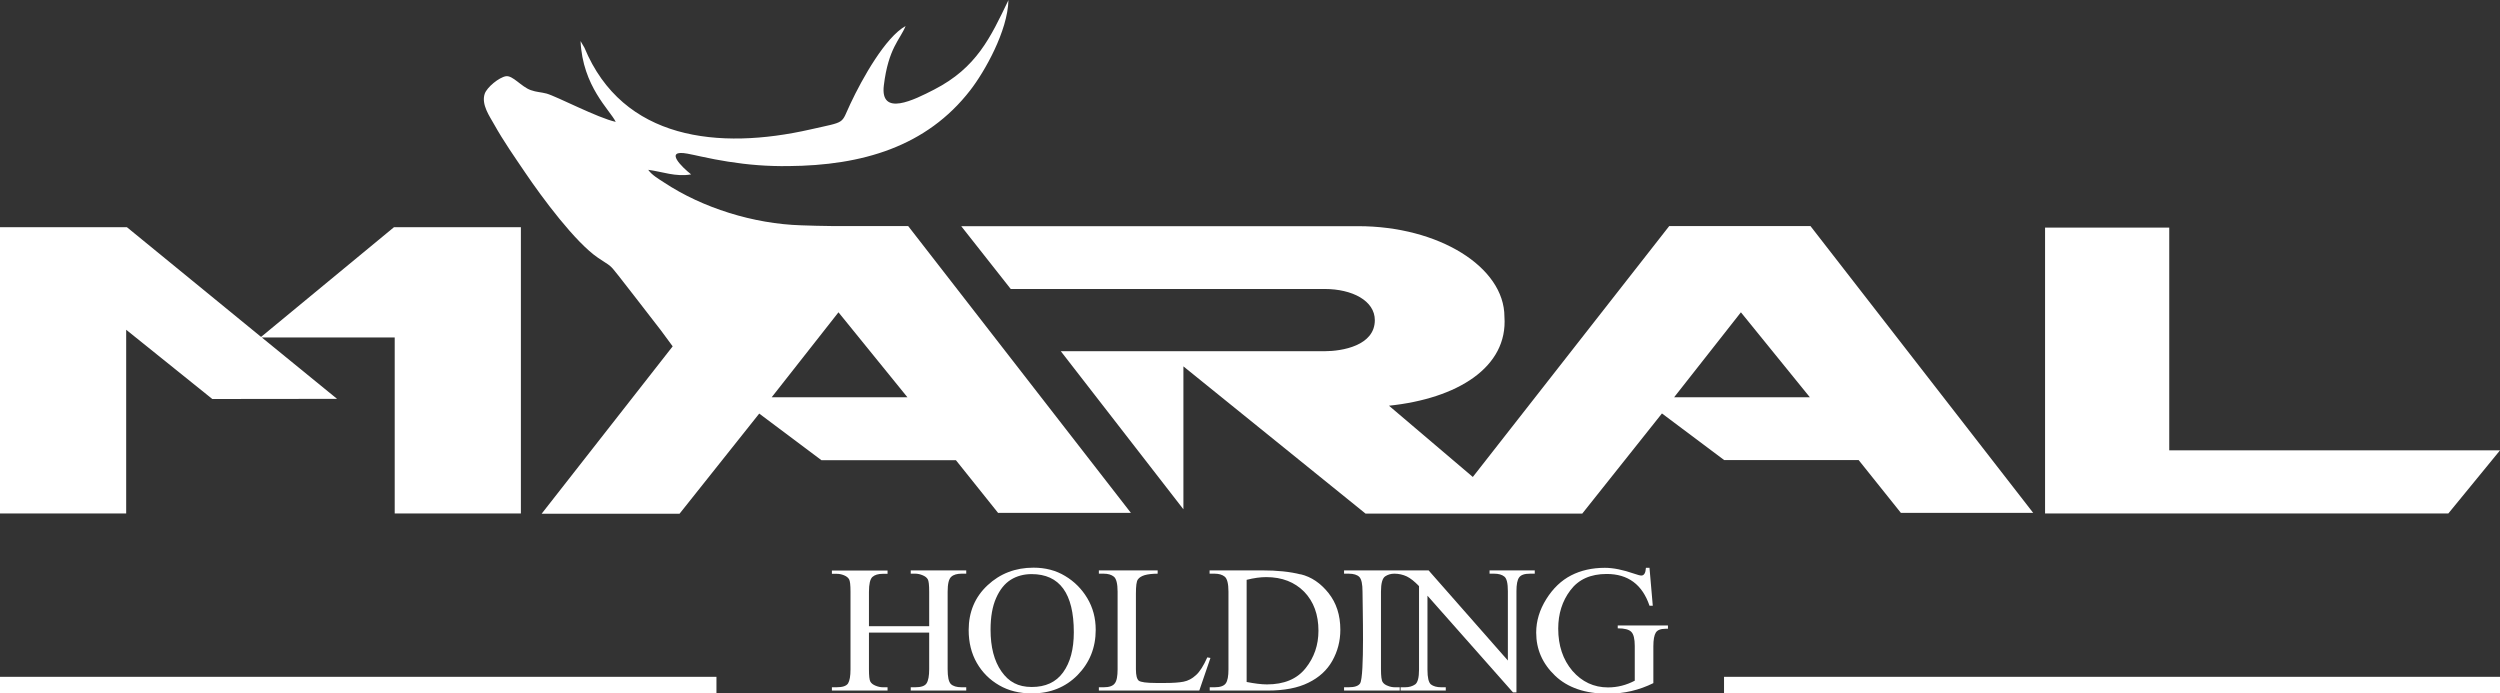
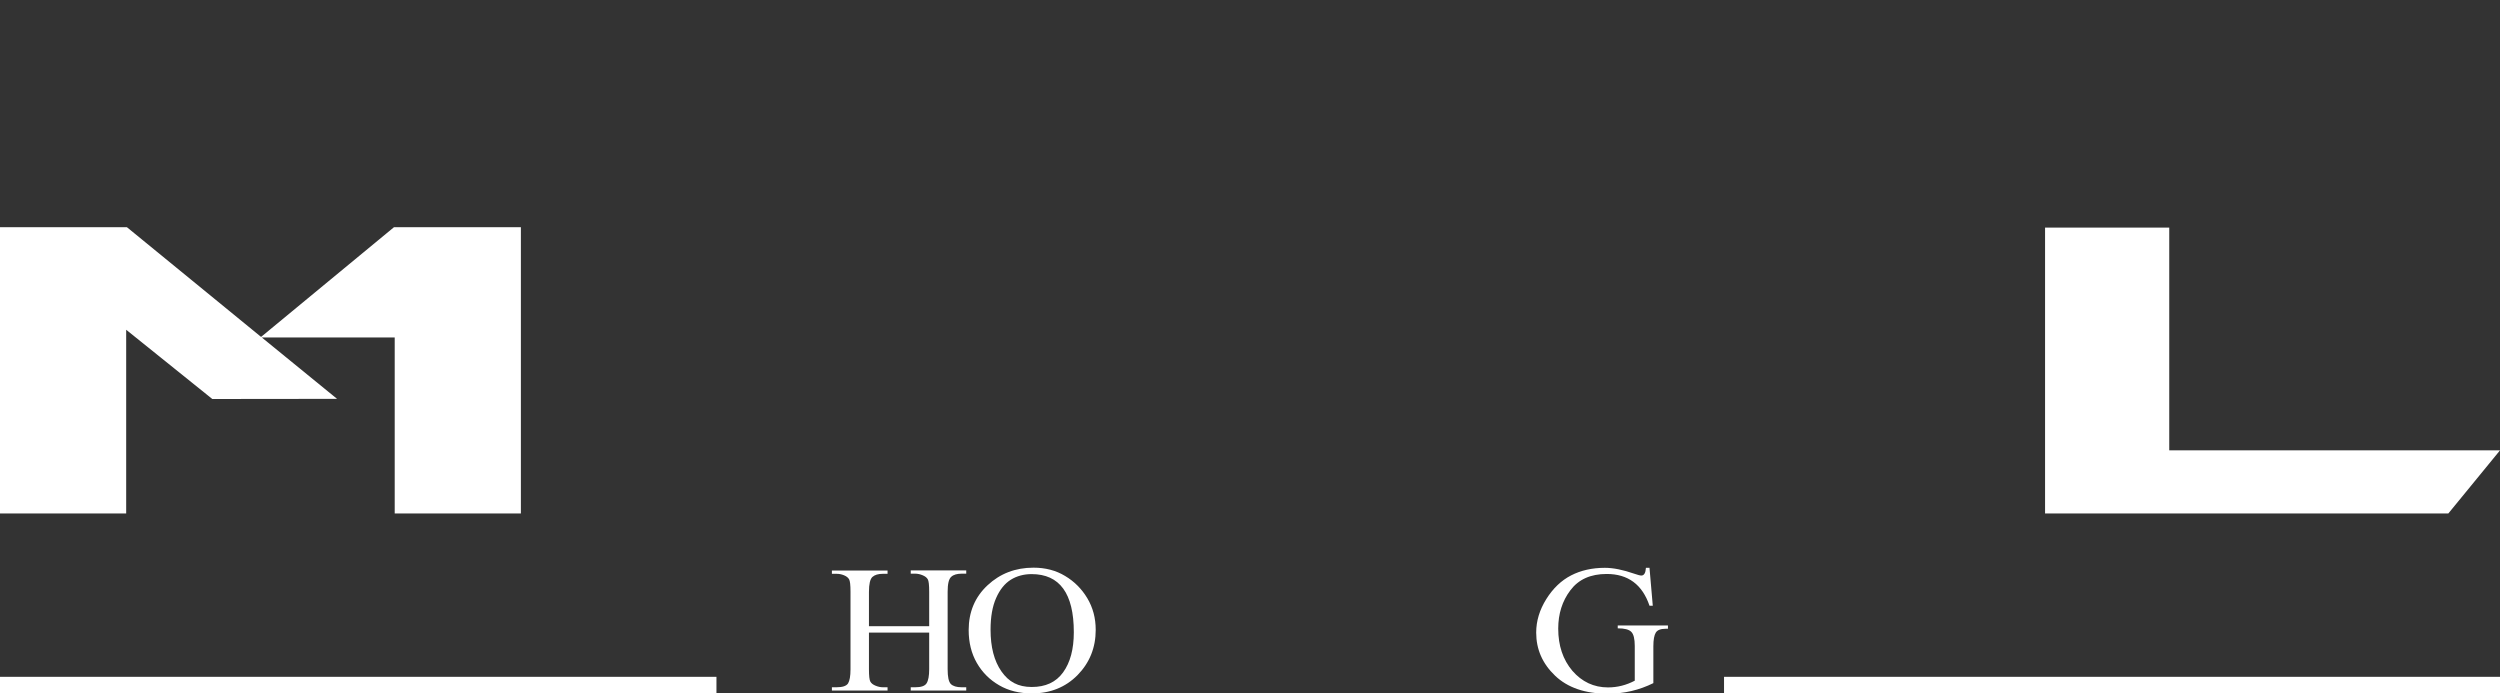
<svg xmlns="http://www.w3.org/2000/svg" id="Layer_2" viewBox="0 0 174.75 48.47">
  <rect x="0" y="0" width="174.75" height="48.47" fill="#333333" stroke="none" />
  <defs>
    <style>
      .cls-1, .cls-2 {
        fill: #fff;
      }

      .cls-2 {
        fill-rule: evenodd;
      }
    </style>
  </defs>
  <g id="Layer_1-2" data-name="Layer_1">
    <g>
      <g>
-         <path class="cls-2" d="M69.78,35.85h9.27l-15.57-20.05h-5.39c-.65,0-1.36-.03-2.08-.05-3.33-.1-6.9-1.21-9.6-3-.37-.24-.85-.52-1.1-.88.99.13,1.92.51,3,.32-.61-.48-1.95-1.76-.26-1.45.34.06.61.13.95.2.67.15,1.23.25,1.9.36,1.4.22,2.74.33,4.21.31,5.15-.04,9.65-1.35,12.71-5.3,1.01-1.3,2.62-4.15,2.67-6.3-1.26,2.62-2.22,4.72-5.19,6.25-1.4.72-3.79,1.93-3.52-.29.32-2.62,1.13-3.18,1.52-4.15-1.4.77-3.02,3.65-3.86,5.44-.69,1.46-.24,1.21-2.8,1.79-6.39,1.45-13.11.75-15.79-5.72l-.27-.46c.15,3.18,2.05,4.81,2.46,5.65-1.27-.28-4.14-1.79-4.84-1.98-.43-.11-.67-.09-1.1-.24-.67-.24-1.26-1.05-1.74-.97-.47.08-1.32.76-1.48,1.23-.25.75.36,1.59.64,2.1.7,1.25,1.43,2.28,2.2,3.42,1.17,1.73,3.49,4.86,5.08,5.94.94.64.76.4,1.44,1.26.45.57.8,1.02,1.23,1.58l1.74,2.25.81,1.1-9.16,11.7h9.64l5.57-7,4.35,3.26h9.4l2.96,3.7ZM53.94,27.77l4.67-5.94,4.82,5.94h-9.5Z" />
-         <path class="cls-2" d="M132.86,35.85h9.26l-15.57-20.05h-9.87l-13.73,17.54-5.86-4.98c4.78-.5,8.32-2.68,8.07-6.22,0-3.48-4.6-6.33-10.22-6.33h-27.75l3.46,4.39h21.94c1.93,0,3.51.82,3.51,2.18,0,1.78-2.28,2.17-3.51,2.17h-18.44l8.57,11.05v-9.99l12.73,10.29h15.15l5.57-7,4.35,3.26h9.4l2.96,3.7ZM117.02,27.77l4.67-5.94,4.82,5.94h-9.5Z" />
        <polygon class="cls-2" points="151.63 35.89 171.14 35.89 174.75 31.48 151.63 31.48 151.63 15.91 142.95 15.91 142.95 35.89 149.83 35.89 151.63 35.89" />
        <polygon class="cls-2" points="8.82 23.05 14.84 27.89 23.56 27.88 18.3 23.59 27.59 23.59 27.59 35.89 36.41 35.89 36.41 15.88 27.54 15.88 18.25 23.55 8.87 15.88 0 15.88 0 35.89 8.82 35.89 8.82 23.05" />
        <path class="cls-2" d="M63.66,40.1h.32c.17,0,.34.04.51.11.17.07.29.16.36.28.07.11.1.41.1.88v2.4h-4.21v-2.4c0-.54.08-.89.24-1.04.17-.15.41-.22.73-.22h.33v-.23h-3.89v.23h.33c.17,0,.34.03.51.1.17.07.29.16.36.28.07.12.1.41.1.88v5.42c0,.47-.06.8-.17.98-.12.18-.38.27-.8.27h-.33v.23h3.89v-.23h-.33c-.17,0-.34-.04-.51-.11-.17-.07-.29-.16-.36-.28-.07-.12-.1-.41-.1-.87v-2.56h4.21v2.56c0,.46-.06.79-.18.98-.12.19-.38.28-.79.28h-.32v.23h3.88v-.23h-.32c-.36,0-.61-.08-.76-.23-.15-.16-.22-.5-.22-1.03v-5.42c0-.54.08-.89.25-1.04.16-.15.41-.22.73-.22h.32v-.23h-3.88v.23Z" />
        <path class="cls-2" d="M74.45,40.26c-.64-.39-1.38-.58-2.21-.58-1.26,0-2.33.41-3.21,1.23-.88.82-1.32,1.87-1.32,3.13,0,.87.19,1.64.57,2.3.38.66.9,1.18,1.56,1.56.65.38,1.42.57,2.29.57,1.28,0,2.35-.43,3.19-1.28.84-.86,1.27-1.91,1.27-3.16,0-.83-.2-1.57-.59-2.22-.39-.65-.91-1.17-1.55-1.55ZM74.31,47c-.5.69-1.23,1.02-2.19,1.02s-1.61-.36-2.12-1.09c-.51-.73-.76-1.7-.76-2.92,0-.89.13-1.63.39-2.21.26-.59.6-1.01,1.03-1.28.42-.26.91-.39,1.45-.39,1.96,0,2.95,1.35,2.95,4.06,0,1.19-.25,2.12-.75,2.81Z" />
-         <path class="cls-2" d="M84.39,45.95c-.26.58-.52,1-.79,1.24-.27.25-.56.4-.87.46-.31.06-.73.09-1.27.09h-.66c-.67,0-1.07-.06-1.2-.16-.13-.11-.2-.37-.2-.8v-5.28c0-.54.04-.87.14-1,.09-.13.25-.23.48-.3.22-.06.52-.1.9-.1v-.23h-4.11v.23h.34c.3,0,.54.07.71.21.17.14.26.49.26,1.05v5.42c0,.48-.06.82-.2.99-.13.18-.39.27-.77.27h-.34v.23h7.02l.78-2.28-.22-.04Z" />
-         <path class="cls-2" d="M90.91,40.15c-.75-.19-1.64-.28-2.67-.28h-3.69v.23h.35c.3,0,.54.07.71.21.17.14.26.49.26,1.05v5.43c0,.47-.06.8-.19.98-.13.18-.39.27-.77.27h-.35v.23h4.05c1.16,0,2.11-.18,2.85-.55.74-.36,1.3-.87,1.67-1.53.37-.66.56-1.38.56-2.17,0-1.03-.28-1.88-.83-2.57-.55-.69-1.2-1.13-1.95-1.31ZM91.25,46.72c-.6.75-1.5,1.12-2.69,1.12-.38,0-.86-.06-1.42-.17v-7.14c.51-.13.97-.19,1.37-.19,1.11,0,1.99.35,2.66,1.03.66.69.99,1.59.99,2.72,0,1-.3,1.87-.9,2.62Z" />
-         <path class="cls-2" d="M104.13,40.1h.31c.31,0,.55.07.71.2.17.13.25.47.25,1.02v4.85l-5.54-6.3h-5.91v.23h.32c.35,0,.6.08.75.23.15.16.22.5.22,1.03,0,.93.15,5.91-.17,6.41-.12.18-.38.27-.8.27h-.32v.23h3.89v-.23h-.33c-.17,0-.34-.03-.5-.1-.17-.06-.29-.15-.36-.26-.08-.11-.12-.41-.12-.9v-5.43c0-.57.1-.93.29-1.06.18-.12.39-.19.64-.19.32,0,.61.07.87.19.27.13.55.36.86.68v5.84c0,.55-.09.9-.27,1.03-.19.13-.42.2-.7.2h-.32v.23h3.16v-.23h-.32c-.31,0-.55-.07-.72-.2-.16-.14-.24-.47-.24-1.03v-5.17l5.98,6.76h.24v-7.08c0-.46.06-.79.19-.96.13-.18.38-.26.77-.26h.32v-.23h-3.16v.23Z" />
        <path class="cls-2" d="M113.08,43.92c.47,0,.79.08.95.25.16.16.24.49.24.98v2.43c-.59.31-1.21.47-1.87.47-.99,0-1.82-.39-2.49-1.16-.66-.78-.99-1.76-.99-2.95,0-1.03.28-1.93.85-2.68.57-.76,1.41-1.14,2.54-1.14,1.49,0,2.49.74,2.99,2.22h.23l-.23-2.65h-.25c-.02.36-.13.54-.32.54-.08,0-.25-.04-.5-.13-.78-.27-1.46-.41-2.05-.41-.89,0-1.68.18-2.36.53-.68.35-1.26.9-1.73,1.65-.47.75-.71,1.53-.71,2.35,0,1.17.44,2.17,1.32,3.01.88.84,2.11,1.26,3.69,1.26,1.13,0,2.19-.25,3.18-.74v-2.57c0-.47.06-.78.17-.96.11-.18.34-.27.68-.27h.17v-.23h-3.51v.23Z" />
      </g>
      <g>
        <rect class="cls-1" y="47.31" width="50.08" height="1.15" />
        <rect class="cls-1" x="120.51" y="47.31" width="54.24" height="1.15" />
      </g>
    </g>
  </g>
</svg>